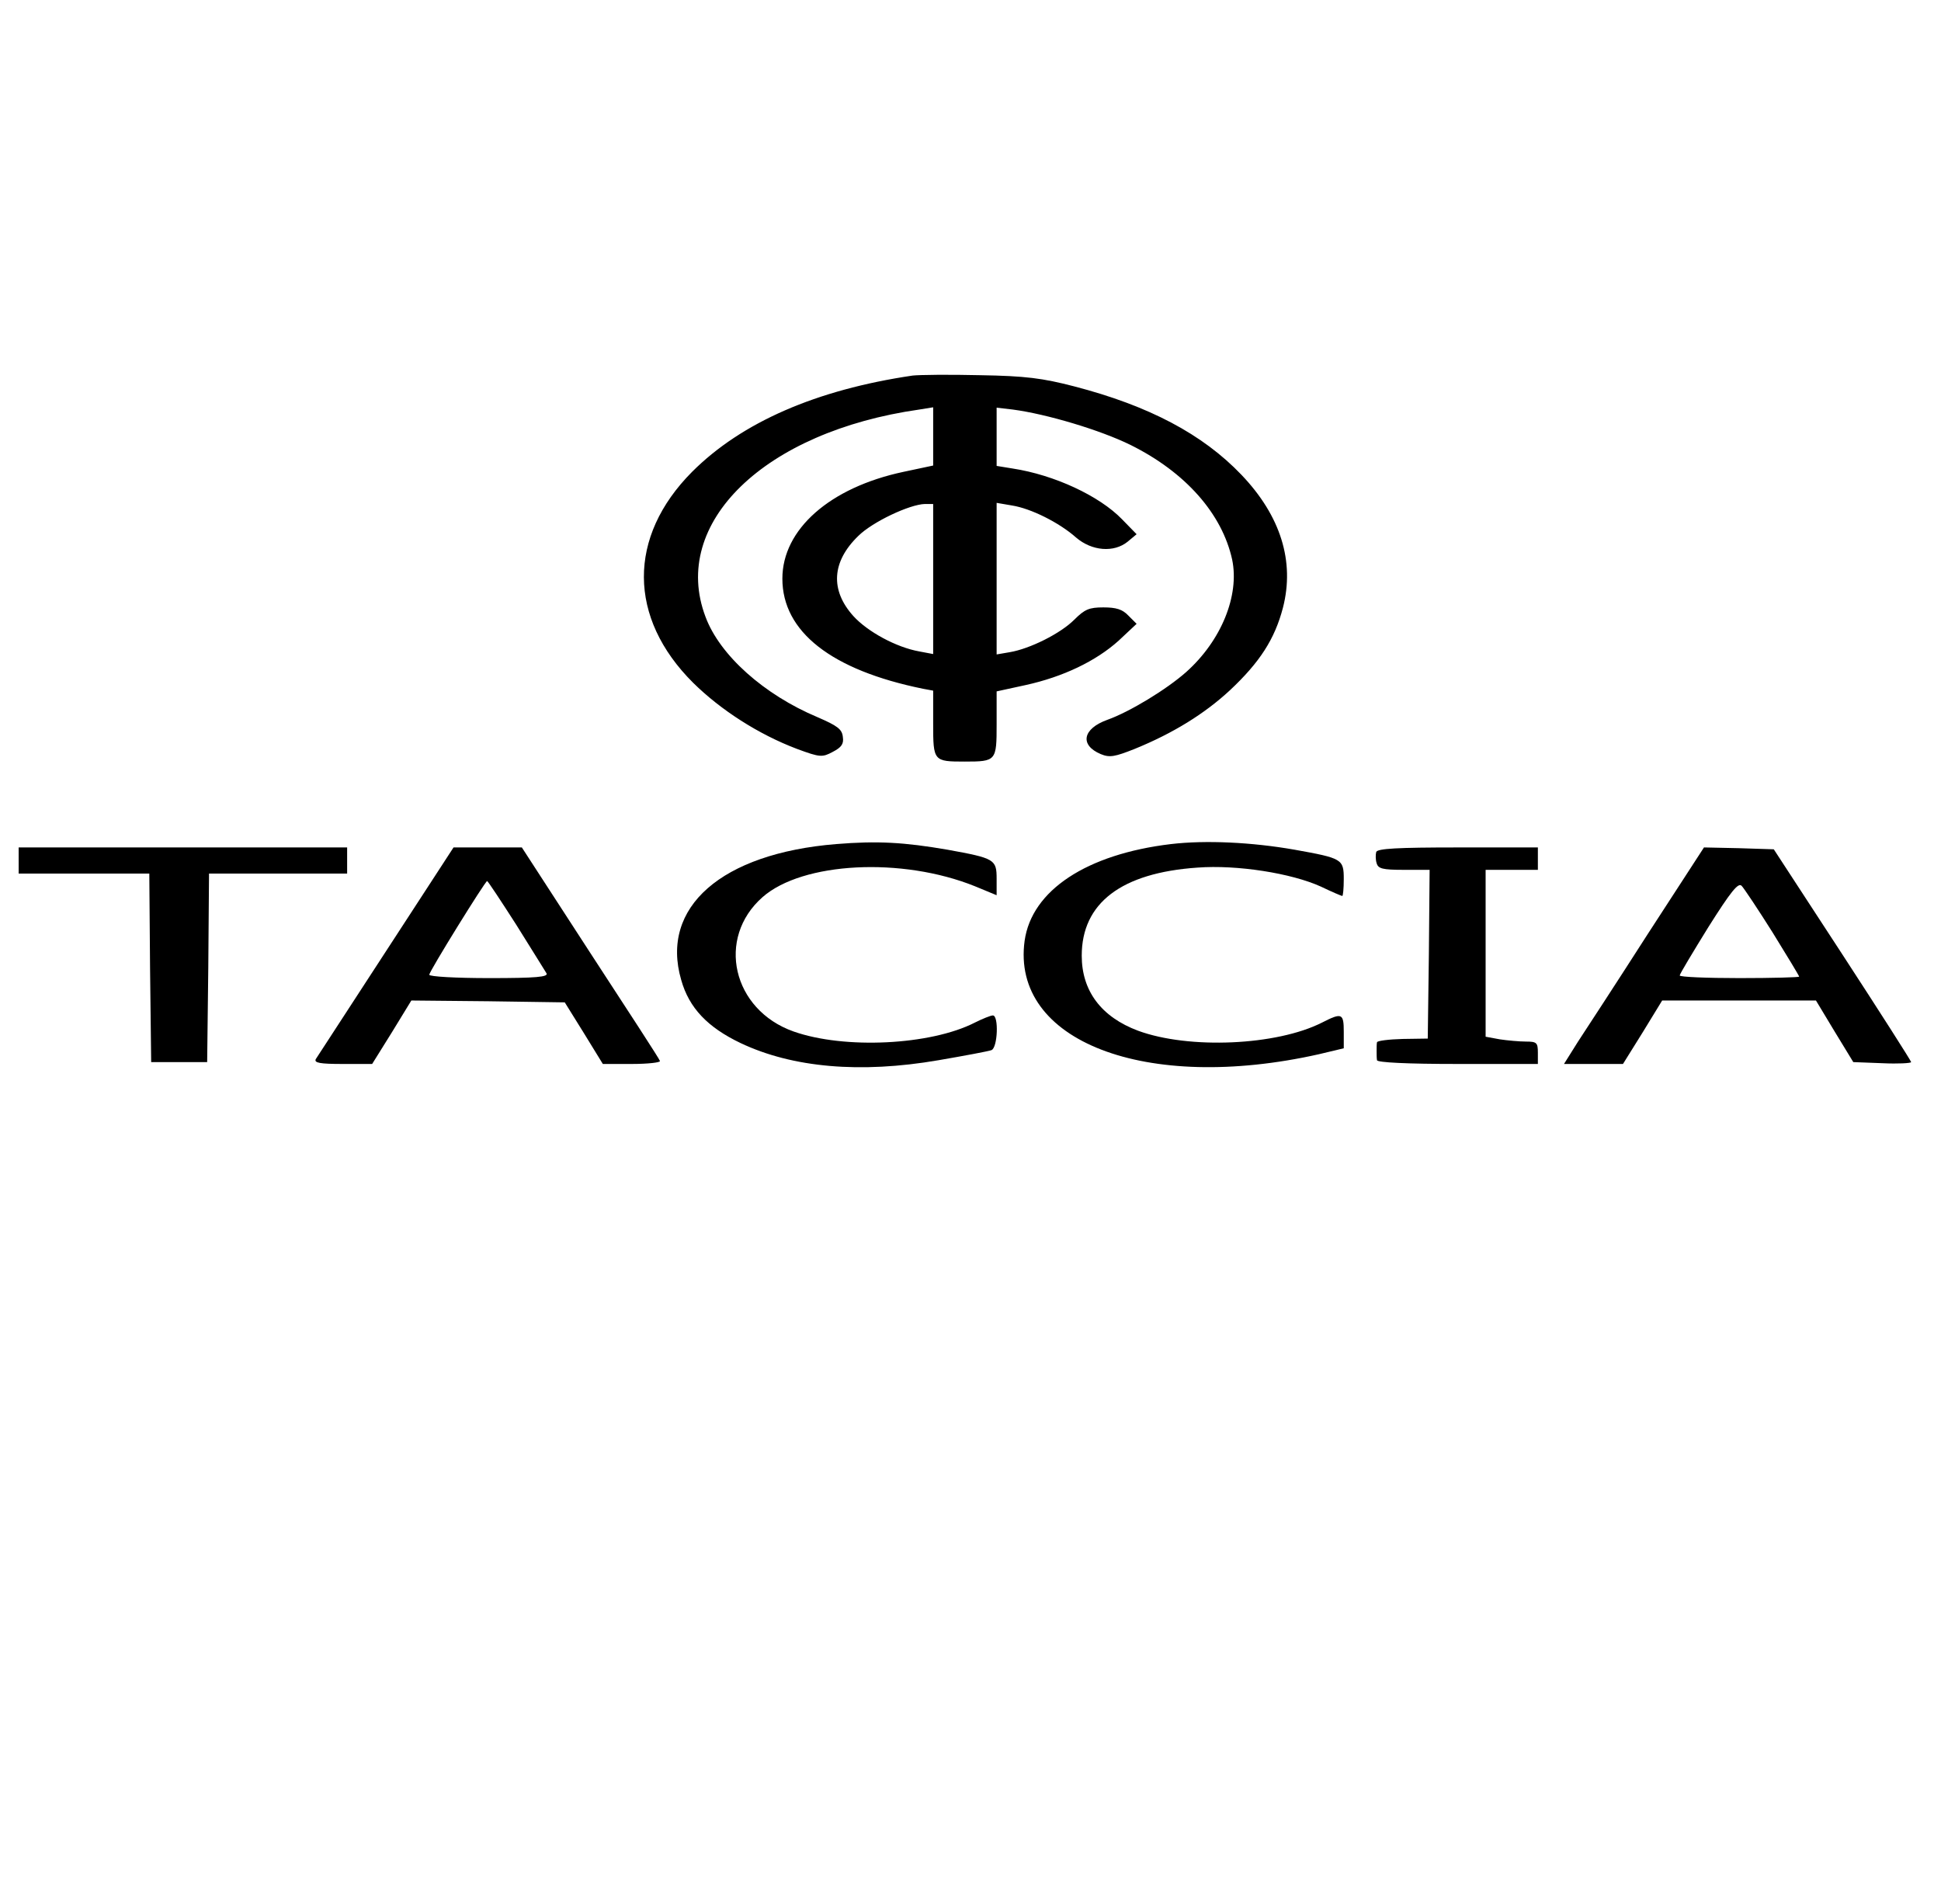
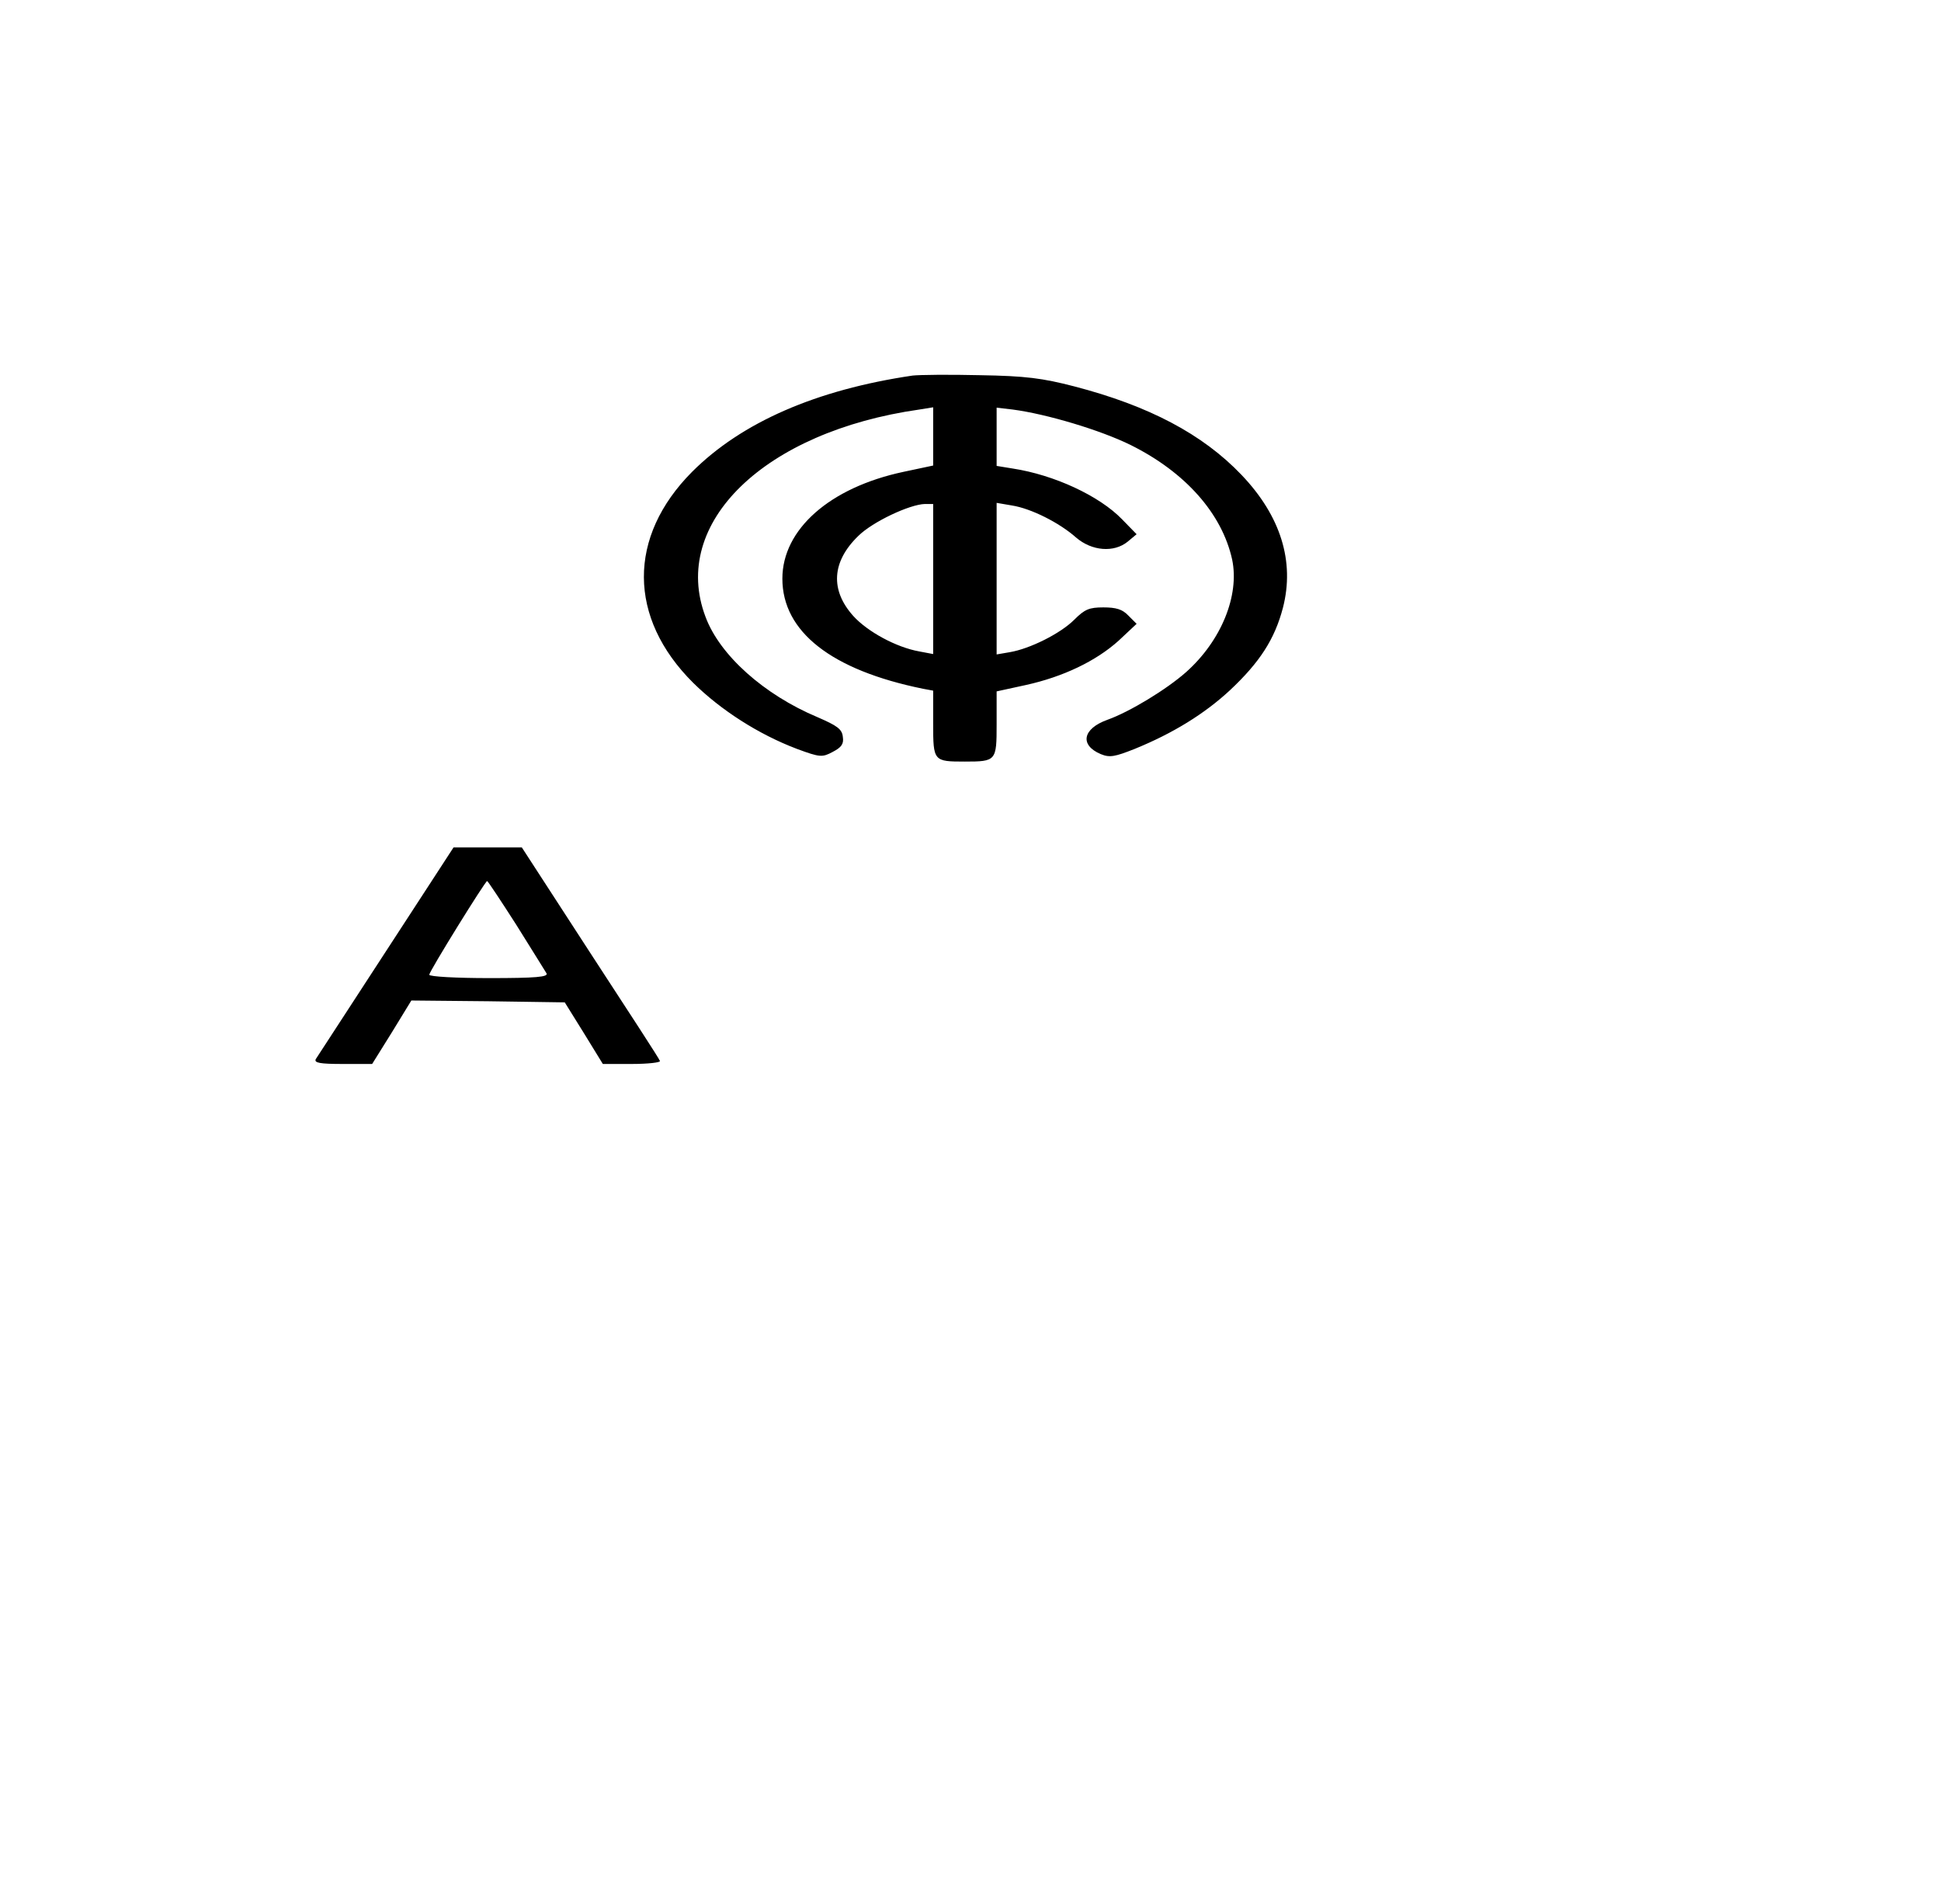
<svg xmlns="http://www.w3.org/2000/svg" version="1.0" viewBox="0 0 520 510" preserveAspectRatio="xMidYMid meet">
  <g transform="translate(0,510) scale(0.1,-0.1)" stroke="none">
    <path d="M2445 4094 c-258 -38 -458 -125 -591 -258 -173 -174 -172 -391 3 -565 74 -73 175 -138 278 -177 62 -23 68 -23 96 -8 23 12 30 21 27 40 -2 21 -15 30 -68 53 -143 60 -262 166 -300 269 -95 251 158 496 573 555 l37 6 0 -78 0 -78 -80 -17 c-197 -42 -324 -154 -324 -286 0 -142 131 -245 377 -295 l27 -5 0 -89 c0 -100 1 -101 85 -101 84 0 85 2 85 100 l0 88 78 17 c100 22 188 64 249 119 l48 45 -22 22 c-16 17 -33 22 -67 22 -38 0 -50 -5 -78 -33 -37 -37 -119 -78 -173 -87 l-35 -6 0 203 0 203 41 -7 c51 -8 127 -46 172 -86 42 -36 101 -41 138 -11 l24 20 -39 40 c-61 63 -182 119 -293 136 l-43 7 0 78 0 78 43 -5 c91 -12 235 -55 316 -95 147 -73 245 -184 272 -307 20 -96 -29 -217 -123 -301 -53 -47 -152 -107 -211 -128 -67 -24 -75 -68 -18 -92 24 -10 38 -7 91 14 103 42 187 94 255 157 80 75 120 137 142 221 32 124 -6 246 -111 356 -104 109 -248 185 -448 237 -85 22 -130 28 -253 30 -82 2 -163 1 -180 -1z m55 -545 l0 -201 -37 7 c-62 11 -139 53 -177 95 -62 69 -58 145 13 214 38 38 138 85 179 86 l22 0 0 -201z" />
-     <path d="M2240 2839 c-307 -25 -472 -169 -415 -364 21 -75 71 -127 159 -169 139 -66 321 -82 530 -46 70 12 134 24 142 27 17 6 20 93 4 93 -6 0 -28 -9 -48 -19 -119 -61 -350 -72 -486 -24 -164 58 -208 250 -83 360 107 94 373 108 569 29 l58 -24 0 44 c0 52 -5 55 -132 78 -116 20 -188 24 -298 15z" />
-     <path d="M3137 2839 c-226 -27 -373 -124 -392 -259 -37 -269 324 -408 788 -304 l67 16 0 44 c0 50 -5 52 -58 25 -122 -62 -357 -72 -493 -22 -99 37 -151 107 -151 201 0 141 106 222 310 236 106 8 252 -15 331 -51 29 -14 55 -25 57 -25 2 0 4 20 4 45 0 54 -4 56 -132 79 -114 20 -238 26 -331 15z" />
-     <path d="M50 2795 l0 -35 175 0 175 0 2 -252 3 -253 75 0 75 0 3 253 2 252 185 0 185 0 0 35 0 35 -440 0 -440 0 0 -35z" />
    <path d="M1148 2727 c-214 -329 -295 -453 -302 -464 -5 -10 11 -13 72 -13 l79 0 53 85 52 85 206 -2 205 -3 51 -82 51 -83 78 0 c43 0 77 4 75 8 -1 5 -86 135 -187 290 l-183 282 -92 0 -91 0 -67 -103z m235 -104 c41 -65 77 -124 81 -130 6 -10 -28 -13 -153 -13 -89 0 -161 4 -161 9 0 9 150 251 155 251 2 0 37 -53 78 -117z" />
-     <path d="M3687 2818 c-2 -7 -2 -21 1 -30 4 -15 16 -18 73 -18 l69 0 -2 -226 -3 -226 -67 -1 c-38 -1 -69 -5 -69 -9 -1 -4 -1 -15 -1 -23 0 -8 0 -19 1 -25 1 -6 80 -10 216 -10 l215 0 0 30 c0 27 -3 30 -32 30 -18 0 -50 3 -70 6 l-38 7 0 223 0 224 70 0 70 0 0 30 0 30 -214 0 c-163 0 -215 -3 -219 -12z" />
-     <path d="M4415 2599 c-82 -128 -167 -258 -188 -290 l-37 -59 79 0 79 0 53 85 52 85 206 0 206 0 50 -83 50 -82 78 -3 c42 -2 77 0 77 3 0 3 -83 133 -184 288 l-184 282 -94 3 -93 2 -150 -231z m334 3 c39 -63 71 -116 71 -118 0 -2 -72 -4 -160 -4 -88 0 -160 3 -160 7 0 4 35 62 77 130 60 95 80 120 89 110 6 -6 44 -63 83 -125z" />
  </g>
</svg>